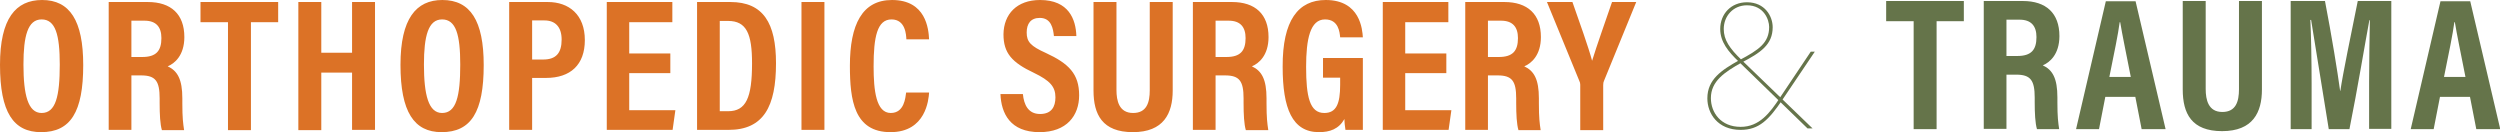
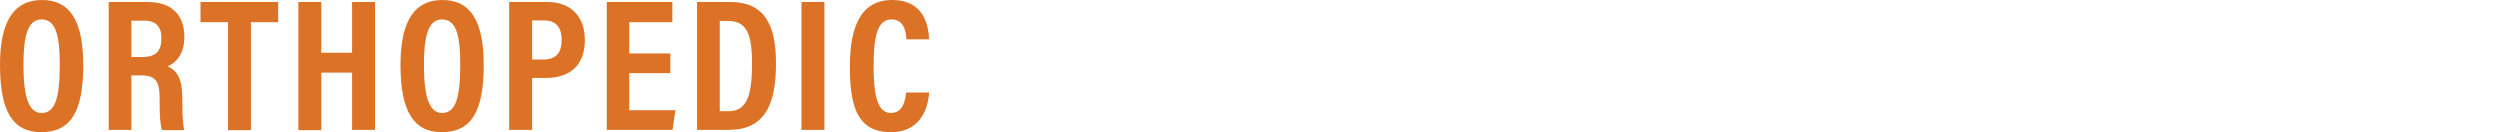
<svg xmlns="http://www.w3.org/2000/svg" version="1.1" id="Layer_2_00000183245281802038271830000011868256014253221792_" x="0px" y="0px" viewBox="0 0 991.3 52.4" style="enable-background:new 0 0 991.3 52.4;" xml:space="preserve">
  <style type="text/css">
	.st0{fill:#DC7226;}
	.st1{fill:#65744A;}
</style>
  <g>
    <path class="st0" d="M33,25.8c0,18.6-5,26.6-16.7,26.6C5.3,52.4,0,44.5,0,25.7C0,7.4,6.2,0,16.7,0C27.7,0,33,8.2,33,25.8z    M9.3,25.6c0,12,1.8,19.2,7.2,19.2c5.6,0,7.2-6.6,7.2-19.2c0-11.8-1.7-17.9-7.2-17.9C11,7.7,9.3,14.3,9.3,25.6z M52.1,29.9v21.6h-9   V0.8h15.5c9.2,0,14.5,4.8,14.5,13.9c0,7.3-3.9,10.5-6.6,11.6c3.9,1.8,5.8,5.2,5.8,12.7v2c0,5.8,0.3,7.9,0.7,10.6h-8.8   c-0.7-2.3-0.9-6.3-0.9-10.7V39c0-6.8-1.6-9.1-7.3-9.1H52.1z M52.1,22.6h4.3c5.5,0,7.6-2.4,7.6-7.5c0-4.4-2.1-6.9-6.7-6.9h-5.2V22.6   z M90.4,8.8H79.5v-8h30.8v8H99.5v42.8h-9.1V8.8z M118.3,0.8h9.1v20.1h12.2V0.8h9.1v50.7h-9.1V28.8h-12.2v22.8h-9.1V0.8z    M191.8,25.8c0,18.6-5,26.6-16.7,26.6c-10.9,0-16.3-8-16.3-26.7C158.8,7.4,165,0,175.4,0C186.5,0,191.8,8.2,191.8,25.8z    M168.1,25.6c0,12,1.8,19.2,7.2,19.2c5.6,0,7.2-6.6,7.2-19.2c0-11.8-1.7-17.9-7.2-17.9C169.8,7.7,168.1,14.3,168.1,25.6z    M201.9,0.8h15.3c8.4,0,14.7,5,14.7,15.1c0,9.8-5.7,15-15.4,15H211v20.6h-9.1V0.8z M211,23.6h4.4c5,0,7.3-2.5,7.3-7.9   c0-5.1-2.6-7.6-6.8-7.6H211V23.6z M265.8,29h-16.3v14.7h18.3l-1.1,7.8h-26.1V0.8h26v8h-17.1v12.4h16.3V29z M276.4,0.8h13.2   c13.1,0,18.1,8.4,18.1,24.3c0,17.1-4.9,26.4-18.8,26.4h-12.5V0.8z M285.5,44.1h3.2c7.1,0,9.5-5.3,9.5-19c0-11.7-2.2-16.8-9.5-16.8   h-3.3V44.1z M326.9,0.8v50.7h-9.1V0.8H326.9z M368.4,36.8c-0.2,2.6-1.2,15.6-15.3,15.6c-14.4,0-16.1-12.7-16.1-26.3   C337,9.7,341.9,0,353.7,0c13.5,0,14.5,11.5,14.7,15.6h-9c-0.1-1.7-0.3-7.9-5.9-7.9c-5.7,0-7.1,7-7.1,18.6c0,9.6,1,18.5,6.8,18.5   c5.4,0,5.8-6.1,6.1-8.1H368.4z" />
-     <path class="st0" d="M405.6,37.3c0.4,4.2,2.1,7.9,6.8,7.9c4.5,0,6.1-2.8,6.1-6.6c0-4.2-2.1-6.6-8.5-9.7   c-8.7-4.1-12.1-7.8-12.1-15.3C398,5.6,403.2,0,412.4,0c11.4,0,14.2,7.7,14.4,14.3h-8.9c-0.3-2.9-1-7.2-5.6-7.2   c-3.6,0-5.2,2.3-5.2,5.8c0,3.7,1.6,5.4,7.6,8.1c9.1,4.2,13.2,8.3,13.2,16.8c0,8-4.9,14.6-15.7,14.6c-11.7,0-15.2-7.5-15.5-15.1   H405.6z M442.7,0.8v34.9c0,4.2,1,9.1,6.6,9.1c5.4,0,6.6-4.2,6.6-9v-35h9.1v35.1c0,9.1-3.6,16.5-15.8,16.5c-12.1,0-15.6-7-15.6-16.5   V0.8H442.7z M482,29.9v21.6h-9V0.8h15.5c9.2,0,14.5,4.8,14.5,13.9c0,7.3-3.9,10.5-6.6,11.6c3.9,1.8,5.8,5.2,5.8,12.7v2   c0,5.8,0.3,7.9,0.7,10.6H494c-0.7-2.3-0.9-6.3-0.9-10.7V39c0-6.8-1.6-9.1-7.3-9.1H482z M482,22.6h4.3c5.5,0,7.6-2.4,7.6-7.5   c0-4.4-2.1-6.9-6.7-6.9H482V22.6z M540.4,23c0,0,0,28.5,0,28.5h-6.9c-0.2-1.5-0.4-2.7-0.4-4.3c-2.3,4-5.8,5.2-10.1,5.2   c-10.6,0-14.4-9.4-14.4-25.9C508.5,8,514.8,0,525.7,0c13.7,0,14.5,11.8,14.7,14.8h-9c-0.2-2-0.6-7.1-6-7.1c-5.9,0-7.5,7.8-7.5,18.8   c0,11.8,1.4,18.3,7.2,18.3c4.8,0,6.3-3.7,6.3-11.2v-2.8h-6.8V23H540.4L540.4,23z M573.5,29h-16.3v14.7h18.3l-1.1,7.8h-26.1V0.8h26   v8h-17.1v12.4h16.3V29z M590,29.9v21.6h-9V0.8h15.5c9.2,0,14.5,4.8,14.5,13.9c0,7.3-3.9,10.5-6.6,11.6c3.9,1.8,5.8,5.2,5.8,12.7v2   c0,5.8,0.3,7.9,0.7,10.6h-8.8c-0.7-2.3-0.9-6.3-0.9-10.7V39c0-6.8-1.6-9.1-7.3-9.1H590z M590,22.6h4.3c5.5,0,7.6-2.4,7.6-7.5   c0-4.4-2.1-6.9-6.7-6.9H590V22.6z M626.6,51.6v-18c0-0.6-0.1-1-0.4-1.6L613.4,0.8h10.1c2.8,8,6.3,17.7,7.8,23.3   c1.9-6.2,5.3-15.7,7.9-23.3h9.6L636,32.1c-0.2,0.4-0.3,0.9-0.3,1.7v17.8H626.6z" />
-     <path class="st1" d="M758.7,8.4h-10.8v-8h30.8v8h-10.8v42.8h-9.1V8.4z M795.6,29.5v21.6h-9V0.4h15.5c9.2,0,14.5,4.8,14.5,13.9   c0,7.3-3.9,10.5-6.6,11.6c3.9,1.8,5.8,5.2,5.8,12.7v2c0,5.8,0.3,7.9,0.7,10.6h-8.8c-0.7-2.3-0.9-6.3-0.9-10.7v-1.8   c0-6.8-1.6-9.1-7.3-9.1H795.6z M795.6,22.2h4.3c5.5,0,7.6-2.4,7.6-7.5c0-4.4-2.1-6.9-6.7-6.9h-5.2V22.2z M834.8,38.4l-2.5,12.8   h-9.1c0,0,11.8-50.7,11.8-50.7h11.8l11.9,50.7h-9.5l-2.5-12.8H834.8z M844.9,30.5c-1.9-9.7-3.4-16.8-4.2-21.7h-0.2   c-0.6,4.7-2.2,12.3-4.1,21.7H844.9z M874.6,0.4v34.9c0,4.2,1,9.1,6.6,9.1c5.4,0,6.6-4.2,6.6-9v-35h9.1v35.1   c0,9.1-3.6,16.5-15.8,16.5c-12.1,0-15.6-7-15.6-16.5V0.4H874.6z M939.4,51.1V32.3c0-8.7,0.2-18.6,0.3-24.3h-0.2   c-1.8,9.6-4.6,26.8-7.9,43.2h-8.2c-2.5-15.3-5.4-33.5-7-43.3h-0.3c0.3,5.9,0.5,16.6,0.5,25.3v18h-8.3V0.4h13.6   c2.7,14,5,28.2,6,35.6h0.1c1-6.9,4.2-22.2,6.9-35.6h13.3v50.7H939.4L939.4,51.1z M967.5,38.4l-2.5,12.8h-9.1   c0,0,11.8-50.7,11.8-50.7h11.8l11.9,50.7h-9.5l-2.5-12.8H967.5z M977.6,30.5c-1.9-9.7-3.4-16.8-4.2-21.7h-0.2   c-0.6,4.7-2.2,12.3-4.1,21.7H977.6z" />
-     <path class="st1" d="M719.6,20.5l-12.8,19c-5.4,8-9.3,12-16.6,12c-9.1,0-13.2-6.5-13.2-12.5c0-7.5,5.6-11.2,12.6-15.1   c7.8-4.1,11.9-6.9,11.9-13.2c0-2.9-2.1-8.6-8.8-8.6c-5.5,0-9.2,4.3-9.2,9.4c0,4.3,2.3,7.7,7.1,12.3l28.1,27.1h-2l-27.3-26.5   c-4.1-3.9-7.3-7.8-7.3-12.9c0-6,4.3-10.6,10.6-10.6c7.1,0,10.2,5.5,10.2,9.9c0,6.9-4.8,10.1-12.3,14c-6.8,3.8-12.2,7.4-12.2,14.1   c0,5.8,4,11.4,11.8,11.4c7.4,0,11.6-5.5,15.6-11.6L718,20.5H719.6z" />
  </g>
</svg>